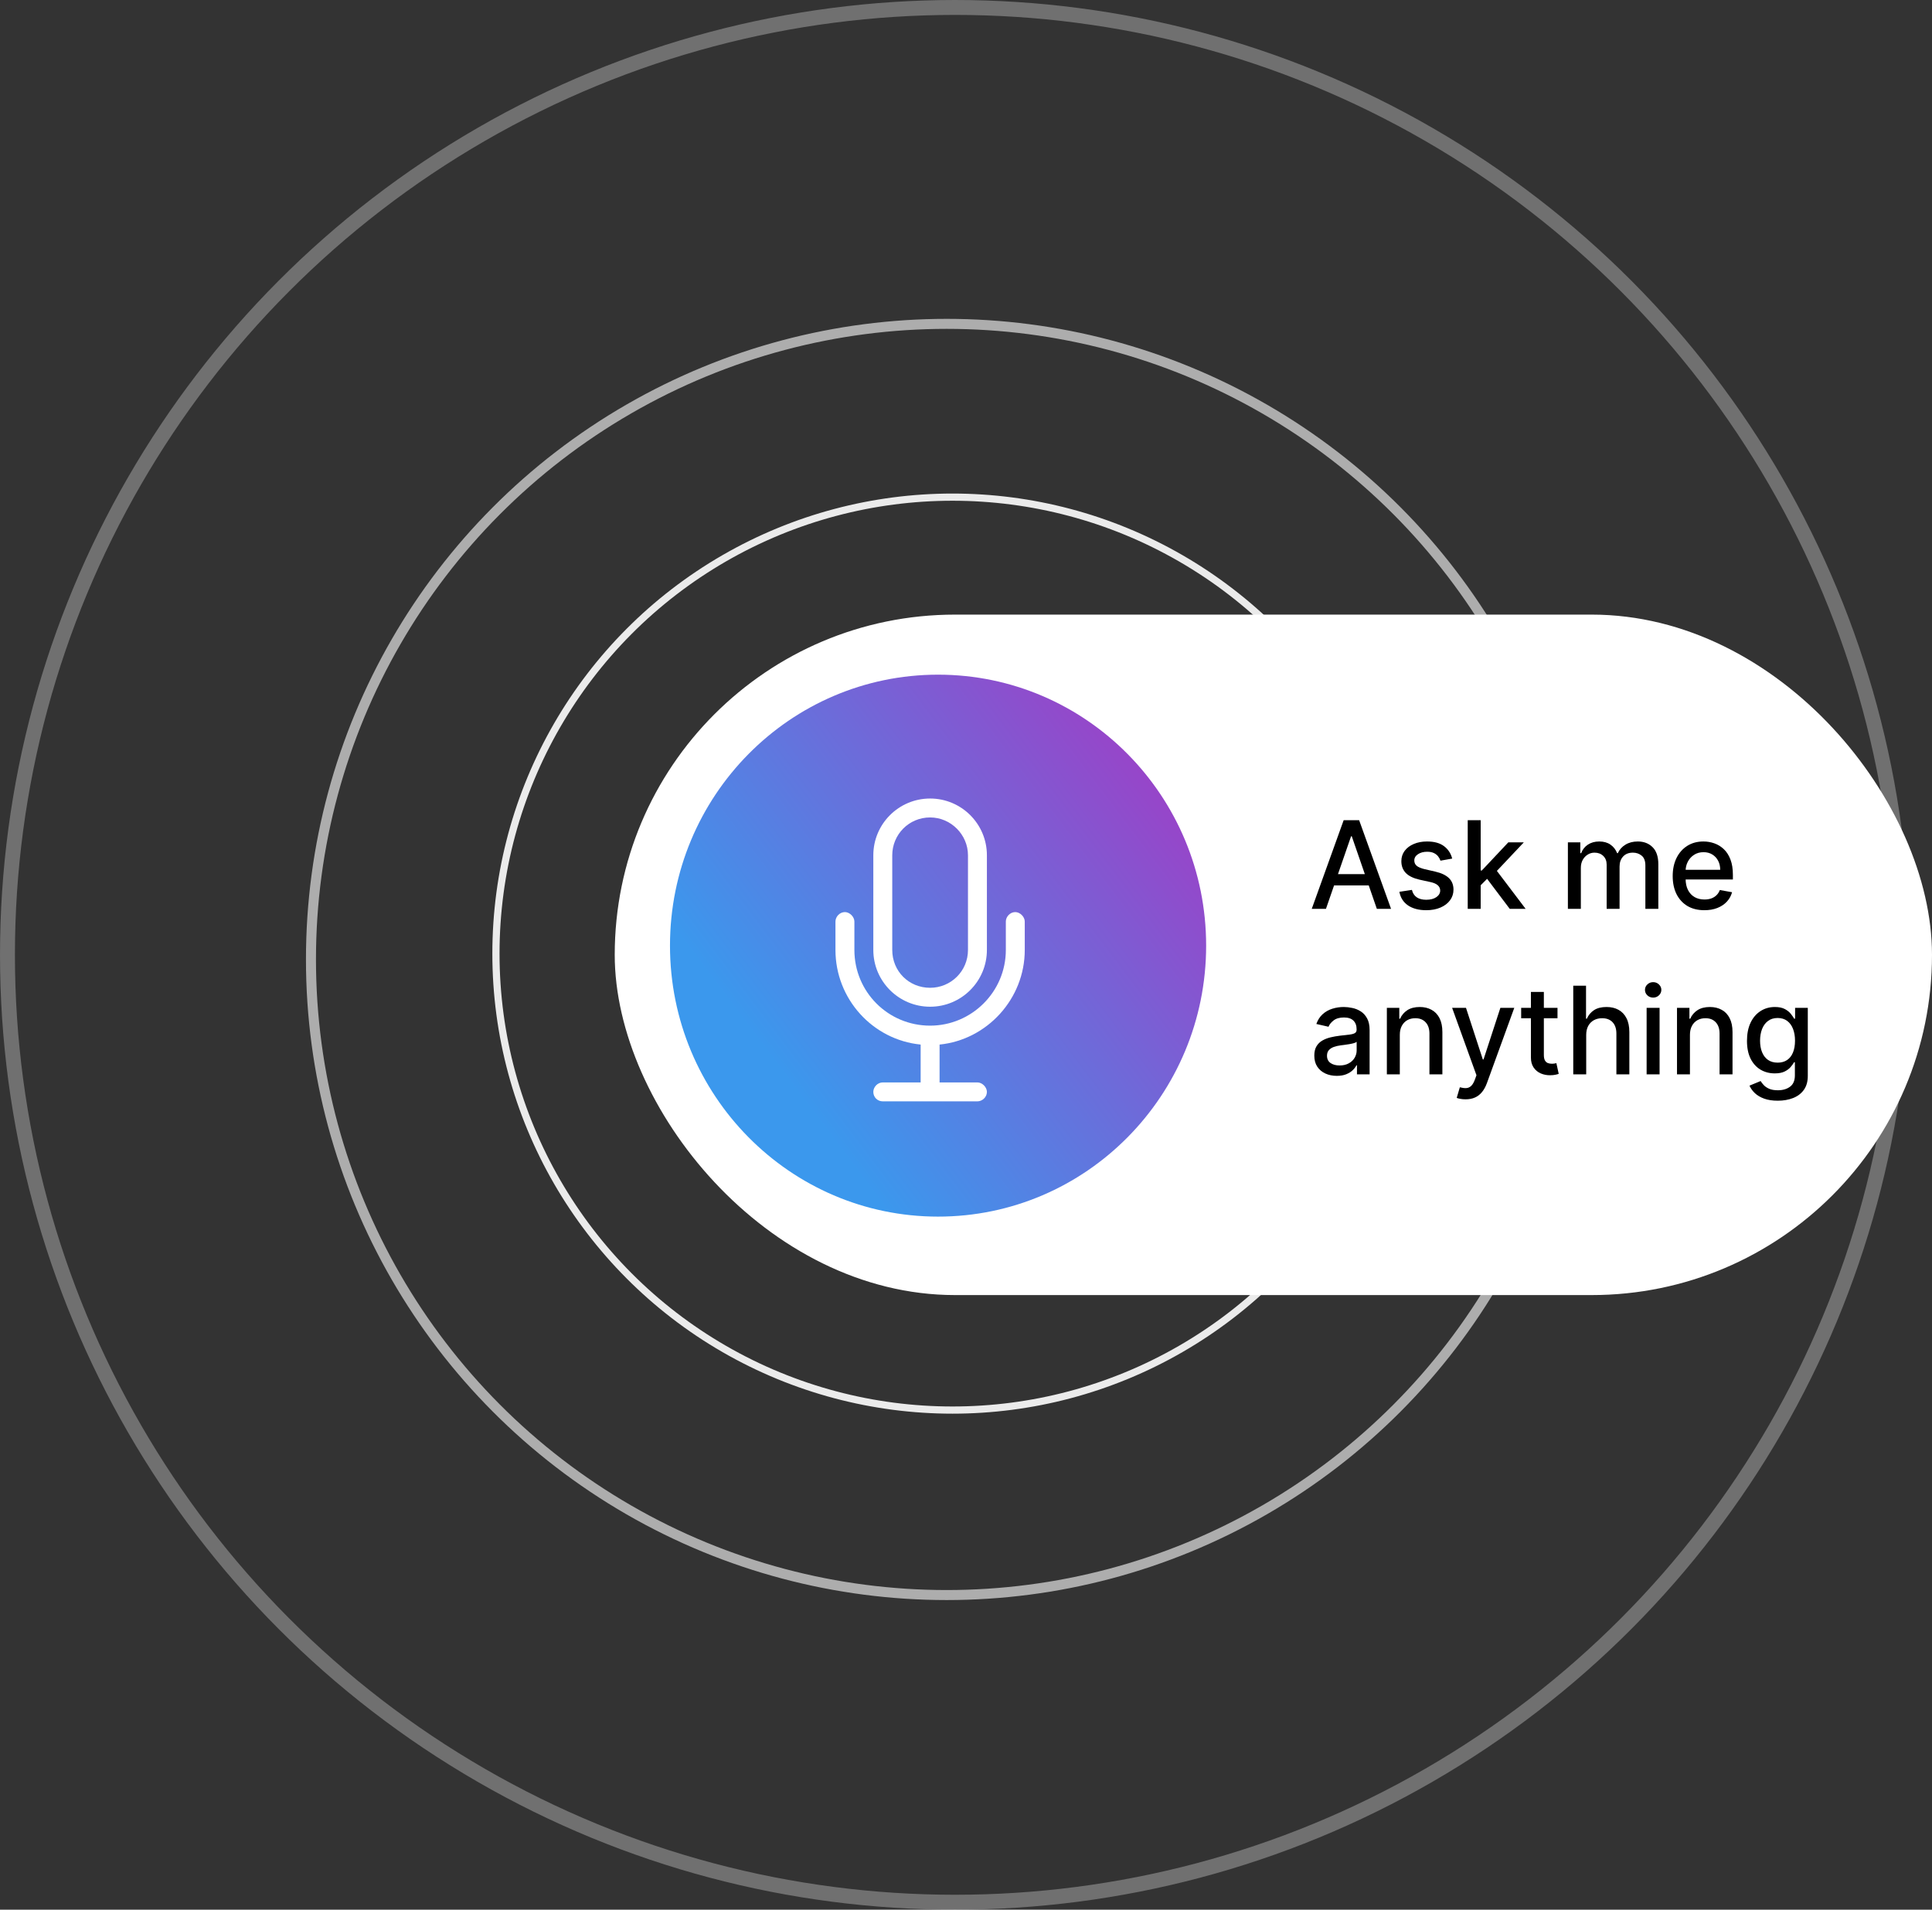
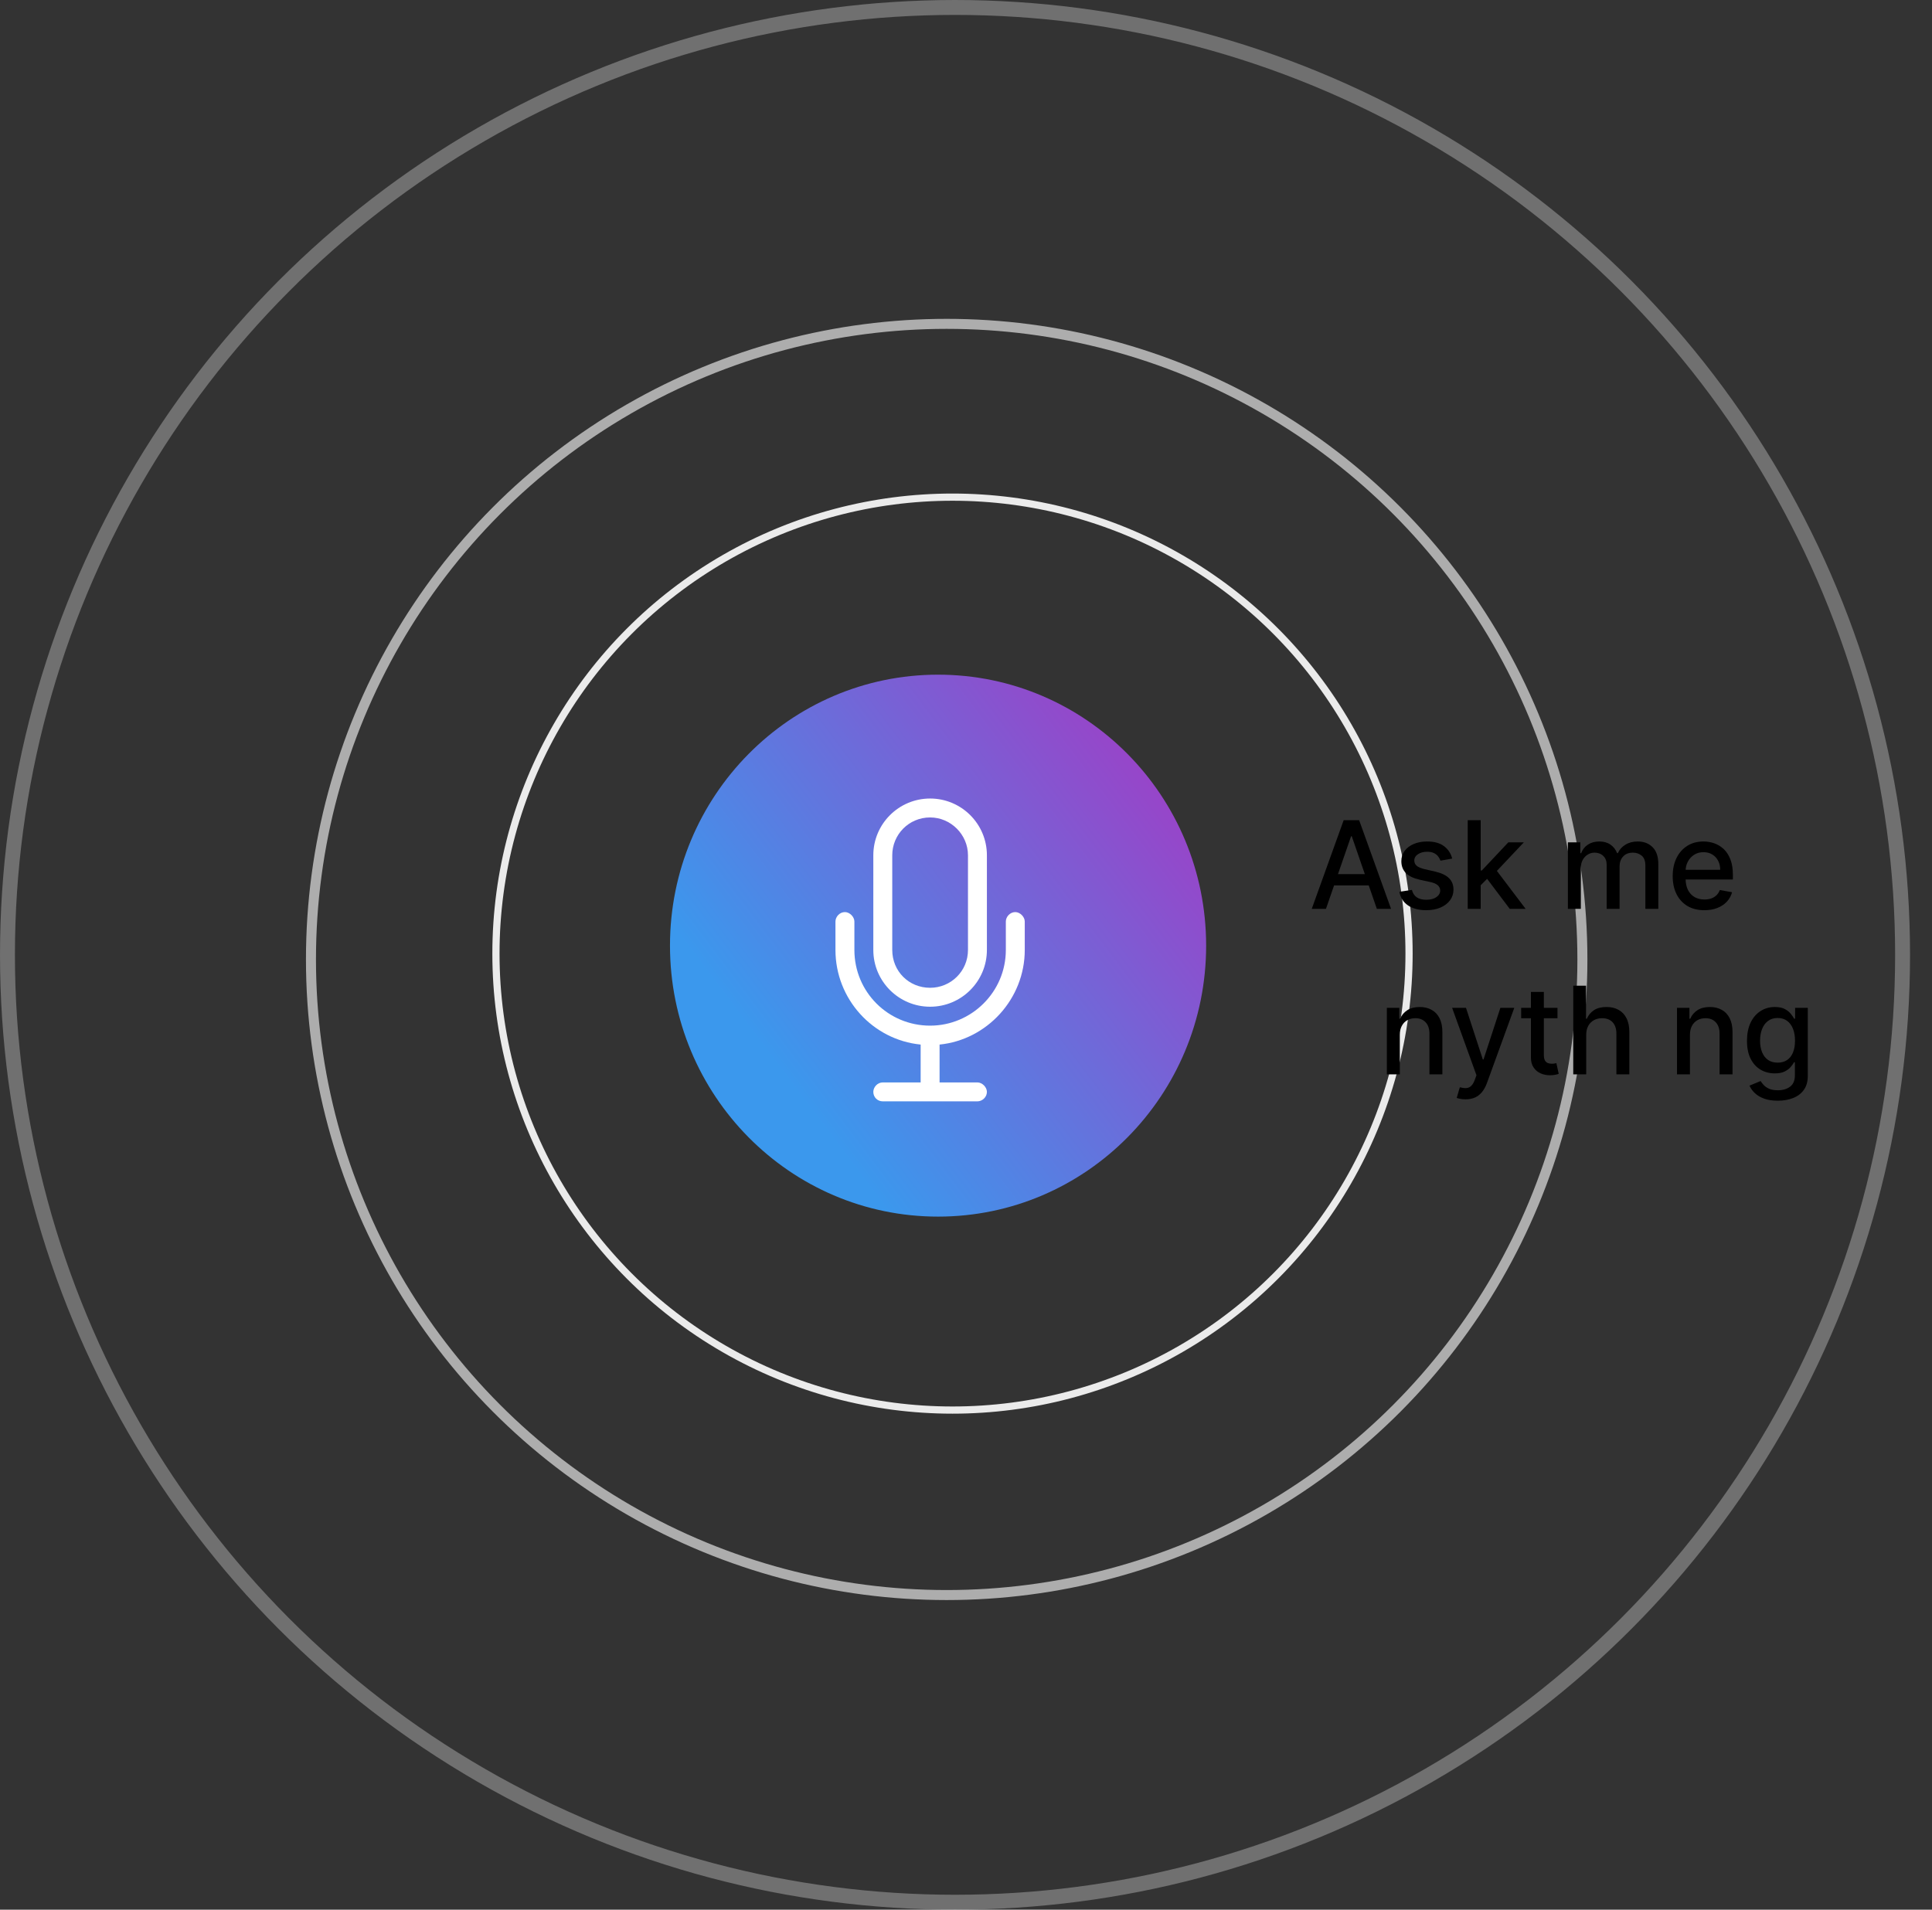
<svg xmlns="http://www.w3.org/2000/svg" width="176" height="174" viewBox="0 0 176 174" fill="none">
  <rect x="0" y="0" width="176" height="174" fill="#333333" stroke="none" />
  <circle cx="86.77" cy="86.888" r="41.591" stroke="white" stroke-opacity="0.9" stroke-width="0.655" />
  <circle cx="86.24" cy="87.42" r="57.912" stroke="white" stroke-opacity="0.6" stroke-width="0.912" />
  <circle cx="87" cy="87" r="86.32" stroke="white" stroke-opacity="0.3" stroke-width="1.359" />
-   <rect x="56" y="56" width="120" height="62" rx="31" fill="white" />
  <path d="M109.876 86.162C109.876 99.797 98.942 110.851 85.455 110.851C71.967 110.851 61.034 99.797 61.034 86.162C61.034 72.526 71.967 61.472 85.455 61.472C98.942 61.472 109.876 72.526 109.876 86.162Z" fill="url(#paint0_linear_139_98)" />
  <path d="M120.791 82.81H119.497L122.405 74.73H123.813L126.721 82.81H125.427L123.142 76.198H123.079L120.791 82.81ZM121.008 79.646H125.206V80.672H121.008V79.646Z" fill="black" />
  <path d="M132.291 78.23L131.222 78.419C131.177 78.282 131.106 78.152 131.009 78.028C130.914 77.905 130.785 77.804 130.622 77.725C130.459 77.646 130.255 77.606 130.01 77.606C129.676 77.606 129.398 77.681 129.174 77.831C128.95 77.978 128.839 78.169 128.839 78.403C128.839 78.606 128.914 78.769 129.064 78.893C129.213 79.016 129.455 79.118 129.789 79.196L130.752 79.417C131.31 79.546 131.725 79.745 131.999 80.013C132.272 80.281 132.409 80.63 132.409 81.059C132.409 81.422 132.304 81.745 132.094 82.029C131.886 82.311 131.595 82.532 131.222 82.692C130.851 82.852 130.421 82.933 129.932 82.933C129.253 82.933 128.699 82.788 128.271 82.499C127.842 82.207 127.579 81.792 127.481 81.256L128.622 81.082C128.693 81.379 128.839 81.604 129.06 81.757C129.281 81.907 129.569 81.982 129.924 81.982C130.31 81.982 130.619 81.902 130.851 81.741C131.082 81.578 131.198 81.379 131.198 81.145C131.198 80.956 131.127 80.797 130.985 80.668C130.846 80.539 130.631 80.442 130.342 80.376L129.316 80.151C128.751 80.022 128.332 79.817 128.061 79.536C127.793 79.254 127.659 78.898 127.659 78.466C127.659 78.109 127.759 77.796 127.959 77.527C128.159 77.259 128.435 77.05 128.787 76.9C129.14 76.748 129.544 76.671 129.999 76.671C130.654 76.671 131.169 76.813 131.545 77.097C131.921 77.379 132.17 77.756 132.291 78.23Z" fill="black" />
  <path d="M134.791 80.755L134.783 79.315H134.989L137.403 76.75H138.816L136.062 79.67H135.876L134.791 80.755ZM133.706 82.81V74.73H134.886V82.81H133.706ZM137.533 82.81L135.363 79.93L136.176 79.106L138.981 82.81H137.533Z" fill="black" />
  <path d="M142.831 82.81V76.75H143.963V77.737H144.038C144.165 77.403 144.371 77.142 144.658 76.955C144.944 76.766 145.288 76.671 145.688 76.671C146.093 76.671 146.432 76.766 146.705 76.955C146.982 77.145 147.185 77.405 147.317 77.737H147.38C147.525 77.413 147.755 77.155 148.071 76.963C148.386 76.769 148.762 76.671 149.199 76.671C149.749 76.671 150.197 76.844 150.544 77.188C150.894 77.533 151.069 78.052 151.069 78.747V82.81H149.889V78.857C149.889 78.447 149.778 78.15 149.554 77.965C149.33 77.781 149.064 77.689 148.753 77.689C148.369 77.689 148.071 77.808 147.858 78.044C147.644 78.278 147.538 78.58 147.538 78.948V82.81H146.362V78.782C146.362 78.453 146.26 78.189 146.054 77.989C145.849 77.789 145.582 77.689 145.254 77.689C145.03 77.689 144.824 77.748 144.634 77.867C144.447 77.983 144.296 78.144 144.18 78.352C144.067 78.56 144.011 78.8 144.011 79.074V82.81H142.831Z" fill="black" />
  <path d="M155.262 82.933C154.665 82.933 154.151 82.805 153.719 82.55C153.291 82.292 152.959 81.93 152.725 81.465C152.494 80.997 152.378 80.448 152.378 79.82C152.378 79.199 152.494 78.652 152.725 78.178C152.959 77.705 153.285 77.335 153.704 77.07C154.125 76.804 154.616 76.671 155.179 76.671C155.521 76.671 155.853 76.728 156.173 76.841C156.494 76.954 156.782 77.132 157.038 77.374C157.293 77.616 157.494 77.93 157.641 78.317C157.788 78.701 157.862 79.167 157.862 79.717V80.135H153.045V79.252H156.706C156.706 78.941 156.643 78.666 156.517 78.427C156.39 78.185 156.213 77.994 155.984 77.855C155.758 77.716 155.492 77.646 155.187 77.646C154.856 77.646 154.566 77.727 154.319 77.89C154.075 78.051 153.885 78.261 153.751 78.522C153.619 78.779 153.554 79.06 153.554 79.362V80.052C153.554 80.458 153.625 80.802 153.767 81.086C153.911 81.37 154.113 81.587 154.37 81.737C154.628 81.885 154.929 81.958 155.274 81.958C155.498 81.958 155.701 81.927 155.885 81.864C156.07 81.798 156.229 81.7 156.363 81.572C156.497 81.443 156.6 81.284 156.671 81.094L157.787 81.295C157.698 81.624 157.537 81.912 157.306 82.159C157.077 82.404 156.789 82.595 156.442 82.731C156.097 82.866 155.704 82.933 155.262 82.933Z" fill="black" />
-   <path d="M121.777 98.026C121.393 98.026 121.046 97.955 120.736 97.812C120.425 97.668 120.179 97.459 119.998 97.185C119.819 96.912 119.73 96.576 119.73 96.179C119.73 95.837 119.795 95.556 119.927 95.335C120.058 95.114 120.236 94.939 120.46 94.81C120.683 94.681 120.933 94.584 121.209 94.518C121.485 94.452 121.767 94.402 122.054 94.368C122.416 94.326 122.711 94.292 122.937 94.266C123.163 94.237 123.328 94.191 123.43 94.127C123.533 94.064 123.584 93.962 123.584 93.82V93.792C123.584 93.448 123.487 93.181 123.292 92.991C123.1 92.802 122.814 92.707 122.432 92.707C122.035 92.707 121.722 92.795 121.493 92.972C121.267 93.145 121.111 93.338 121.024 93.552L119.915 93.299C120.047 92.931 120.239 92.633 120.491 92.407C120.746 92.178 121.04 92.013 121.371 91.91C121.702 91.805 122.051 91.752 122.417 91.752C122.658 91.752 122.915 91.781 123.186 91.839C123.459 91.894 123.715 91.997 123.951 92.147C124.191 92.297 124.387 92.511 124.539 92.79C124.692 93.066 124.768 93.425 124.768 93.867V97.891H123.616V97.063H123.569C123.492 97.216 123.378 97.365 123.225 97.513C123.073 97.66 122.877 97.782 122.637 97.88C122.398 97.977 122.111 98.026 121.777 98.026ZM122.034 97.079C122.36 97.079 122.639 97.014 122.87 96.885C123.104 96.757 123.282 96.588 123.403 96.38C123.526 96.17 123.588 95.945 123.588 95.706V94.924C123.546 94.967 123.465 95.006 123.344 95.043C123.225 95.077 123.09 95.107 122.937 95.134C122.785 95.157 122.636 95.18 122.491 95.201C122.347 95.219 122.226 95.235 122.128 95.248C121.9 95.277 121.691 95.326 121.501 95.394C121.314 95.462 121.164 95.561 121.051 95.69C120.941 95.816 120.886 95.984 120.886 96.195C120.886 96.487 120.994 96.708 121.209 96.858C121.425 97.005 121.7 97.079 122.034 97.079Z" fill="black" />
  <path d="M127.519 94.293V97.891H126.339V91.831H127.472V92.818H127.547C127.686 92.497 127.904 92.239 128.201 92.044C128.501 91.85 128.879 91.752 129.334 91.752C129.747 91.752 130.108 91.839 130.419 92.013C130.729 92.184 130.97 92.439 131.141 92.778C131.312 93.118 131.397 93.537 131.397 94.037V97.891H130.218V94.179C130.218 93.74 130.103 93.396 129.874 93.149C129.645 92.899 129.331 92.774 128.931 92.774C128.658 92.774 128.415 92.833 128.201 92.952C127.991 93.07 127.824 93.244 127.7 93.473C127.579 93.699 127.519 93.972 127.519 94.293Z" fill="black" />
  <path d="M133.508 100.164C133.332 100.164 133.171 100.15 133.027 100.121C132.882 100.094 132.774 100.065 132.703 100.034L132.987 99.067C133.203 99.125 133.395 99.15 133.563 99.142C133.732 99.134 133.88 99.071 134.009 98.953C134.141 98.834 134.256 98.641 134.356 98.373L134.502 97.97L132.285 91.831H133.548L135.082 96.534H135.145L136.68 91.831H137.947L135.449 98.7C135.333 99.016 135.186 99.283 135.007 99.501C134.828 99.722 134.615 99.888 134.368 99.998C134.121 100.109 133.834 100.164 133.508 100.164Z" fill="black" />
  <path d="M141.884 91.831V92.778H138.574V91.831H141.884ZM139.462 90.379H140.641V96.112C140.641 96.341 140.676 96.513 140.744 96.629C140.812 96.742 140.9 96.82 141.008 96.862C141.119 96.901 141.238 96.921 141.367 96.921C141.462 96.921 141.545 96.914 141.616 96.901C141.687 96.888 141.742 96.877 141.782 96.87L141.995 97.844C141.926 97.87 141.829 97.897 141.703 97.923C141.576 97.952 141.419 97.968 141.229 97.97C140.919 97.976 140.63 97.92 140.361 97.805C140.093 97.689 139.876 97.51 139.71 97.268C139.545 97.026 139.462 96.722 139.462 96.357V90.379Z" fill="black" />
  <path d="M144.499 94.293V97.891H143.319V89.811H144.483V92.818H144.558C144.7 92.492 144.917 92.232 145.209 92.04C145.501 91.848 145.883 91.752 146.353 91.752C146.769 91.752 147.132 91.838 147.442 92.009C147.755 92.18 147.997 92.435 148.168 92.774C148.342 93.111 148.429 93.532 148.429 94.037V97.891H147.249V94.179C147.249 93.734 147.135 93.39 146.906 93.145C146.677 92.898 146.359 92.774 145.951 92.774C145.672 92.774 145.422 92.833 145.201 92.952C144.983 93.07 144.811 93.244 144.684 93.473C144.561 93.699 144.499 93.972 144.499 94.293Z" fill="black" />
-   <path d="M150.003 97.891V91.831H151.183V97.891H150.003ZM150.599 90.896C150.393 90.896 150.217 90.828 150.07 90.691C149.925 90.552 149.853 90.386 149.853 90.194C149.853 89.999 149.925 89.834 150.07 89.697C150.217 89.557 150.393 89.488 150.599 89.488C150.804 89.488 150.979 89.557 151.123 89.697C151.271 89.834 151.344 89.999 151.344 90.194C151.344 90.386 151.271 90.552 151.123 90.691C150.979 90.828 150.804 90.896 150.599 90.896Z" fill="black" />
  <path d="M153.949 94.293V97.891H152.77V91.831H153.902V92.818H153.977C154.116 92.497 154.335 92.239 154.632 92.044C154.932 91.85 155.309 91.752 155.764 91.752C156.177 91.752 156.539 91.839 156.849 92.013C157.16 92.184 157.4 92.439 157.571 92.778C157.742 93.118 157.828 93.537 157.828 94.037V97.891H156.648V94.179C156.648 93.74 156.534 93.396 156.305 93.149C156.076 92.899 155.762 92.774 155.362 92.774C155.088 92.774 154.845 92.833 154.632 92.952C154.421 93.07 154.254 93.244 154.131 93.473C154.01 93.699 153.949 93.972 153.949 94.293Z" fill="black" />
  <path d="M161.951 100.29C161.469 100.29 161.055 100.227 160.708 100.101C160.363 99.975 160.082 99.808 159.863 99.6C159.645 99.392 159.482 99.165 159.374 98.917L160.388 98.499C160.459 98.615 160.554 98.737 160.672 98.866C160.793 98.998 160.956 99.109 161.161 99.201C161.369 99.293 161.636 99.339 161.962 99.339C162.41 99.339 162.779 99.23 163.071 99.012C163.363 98.796 163.509 98.452 163.509 97.978V96.787H163.434C163.363 96.916 163.26 97.059 163.126 97.217C162.995 97.375 162.813 97.511 162.582 97.627C162.35 97.743 162.049 97.801 161.678 97.801C161.2 97.801 160.768 97.689 160.384 97.465C160.003 97.239 159.7 96.906 159.477 96.467C159.256 96.025 159.145 95.482 159.145 94.838C159.145 94.193 159.255 93.641 159.473 93.181C159.694 92.72 159.996 92.368 160.38 92.123C160.764 91.876 161.2 91.752 161.686 91.752C162.062 91.752 162.366 91.816 162.598 91.942C162.829 92.065 163.009 92.21 163.138 92.376C163.27 92.541 163.371 92.687 163.442 92.814H163.529V91.831H164.685V98.026C164.685 98.546 164.564 98.974 164.322 99.308C164.08 99.642 163.752 99.889 163.339 100.05C162.929 100.21 162.466 100.29 161.951 100.29ZM161.939 96.822C162.278 96.822 162.565 96.743 162.799 96.585C163.036 96.425 163.214 96.196 163.335 95.899C163.459 95.599 163.521 95.24 163.521 94.822C163.521 94.414 163.46 94.055 163.339 93.745C163.218 93.434 163.041 93.192 162.807 93.019C162.573 92.843 162.283 92.754 161.939 92.754C161.584 92.754 161.288 92.847 161.051 93.031C160.814 93.212 160.635 93.459 160.514 93.772C160.396 94.085 160.337 94.435 160.337 94.822C160.337 95.219 160.397 95.568 160.518 95.867C160.639 96.167 160.818 96.401 161.055 96.57C161.294 96.738 161.589 96.822 161.939 96.822Z" fill="black" />
  <path d="M88.18 77.93C88.18 76.044 86.617 74.481 84.731 74.481C82.791 74.481 81.282 76.044 81.282 77.93V86.553C81.282 88.493 82.791 90.002 84.731 90.002C86.617 90.002 88.18 88.493 88.18 86.553V77.93ZM79.557 77.93C79.557 75.074 81.874 72.757 84.731 72.757C87.587 72.757 89.904 75.074 89.904 77.93V86.553C89.904 89.409 87.587 91.727 84.731 91.727C81.874 91.727 79.557 89.409 79.557 86.553V77.93ZM77.833 83.966V86.553C77.833 90.379 80.904 93.451 84.731 93.451C88.503 93.451 91.629 90.379 91.629 86.553V83.966C91.629 83.535 92.006 83.104 92.491 83.104C92.922 83.104 93.353 83.535 93.353 83.966V86.553C93.353 91.026 89.904 94.744 85.593 95.175V98.624H89.042C89.473 98.624 89.904 99.056 89.904 99.487C89.904 99.972 89.473 100.349 89.042 100.349H80.419C79.934 100.349 79.557 99.972 79.557 99.487C79.557 99.056 79.934 98.624 80.419 98.624H83.868V95.175C79.503 94.744 76.108 91.026 76.108 86.553V83.966C76.108 83.535 76.485 83.104 76.97 83.104C77.401 83.104 77.833 83.535 77.833 83.966Z" fill="white" />
  <defs>
    <linearGradient id="paint0_linear_139_98" x1="41.599" y1="58.51" x2="119.386" y2="-0.17" gradientUnits="userSpaceOnUse">
      <stop stop-color="#3B98ED" />
      <stop offset="0.625" stop-color="#BD23BA" />
      <stop offset="0.85" stop-color="#F52881" />
    </linearGradient>
  </defs>
</svg>